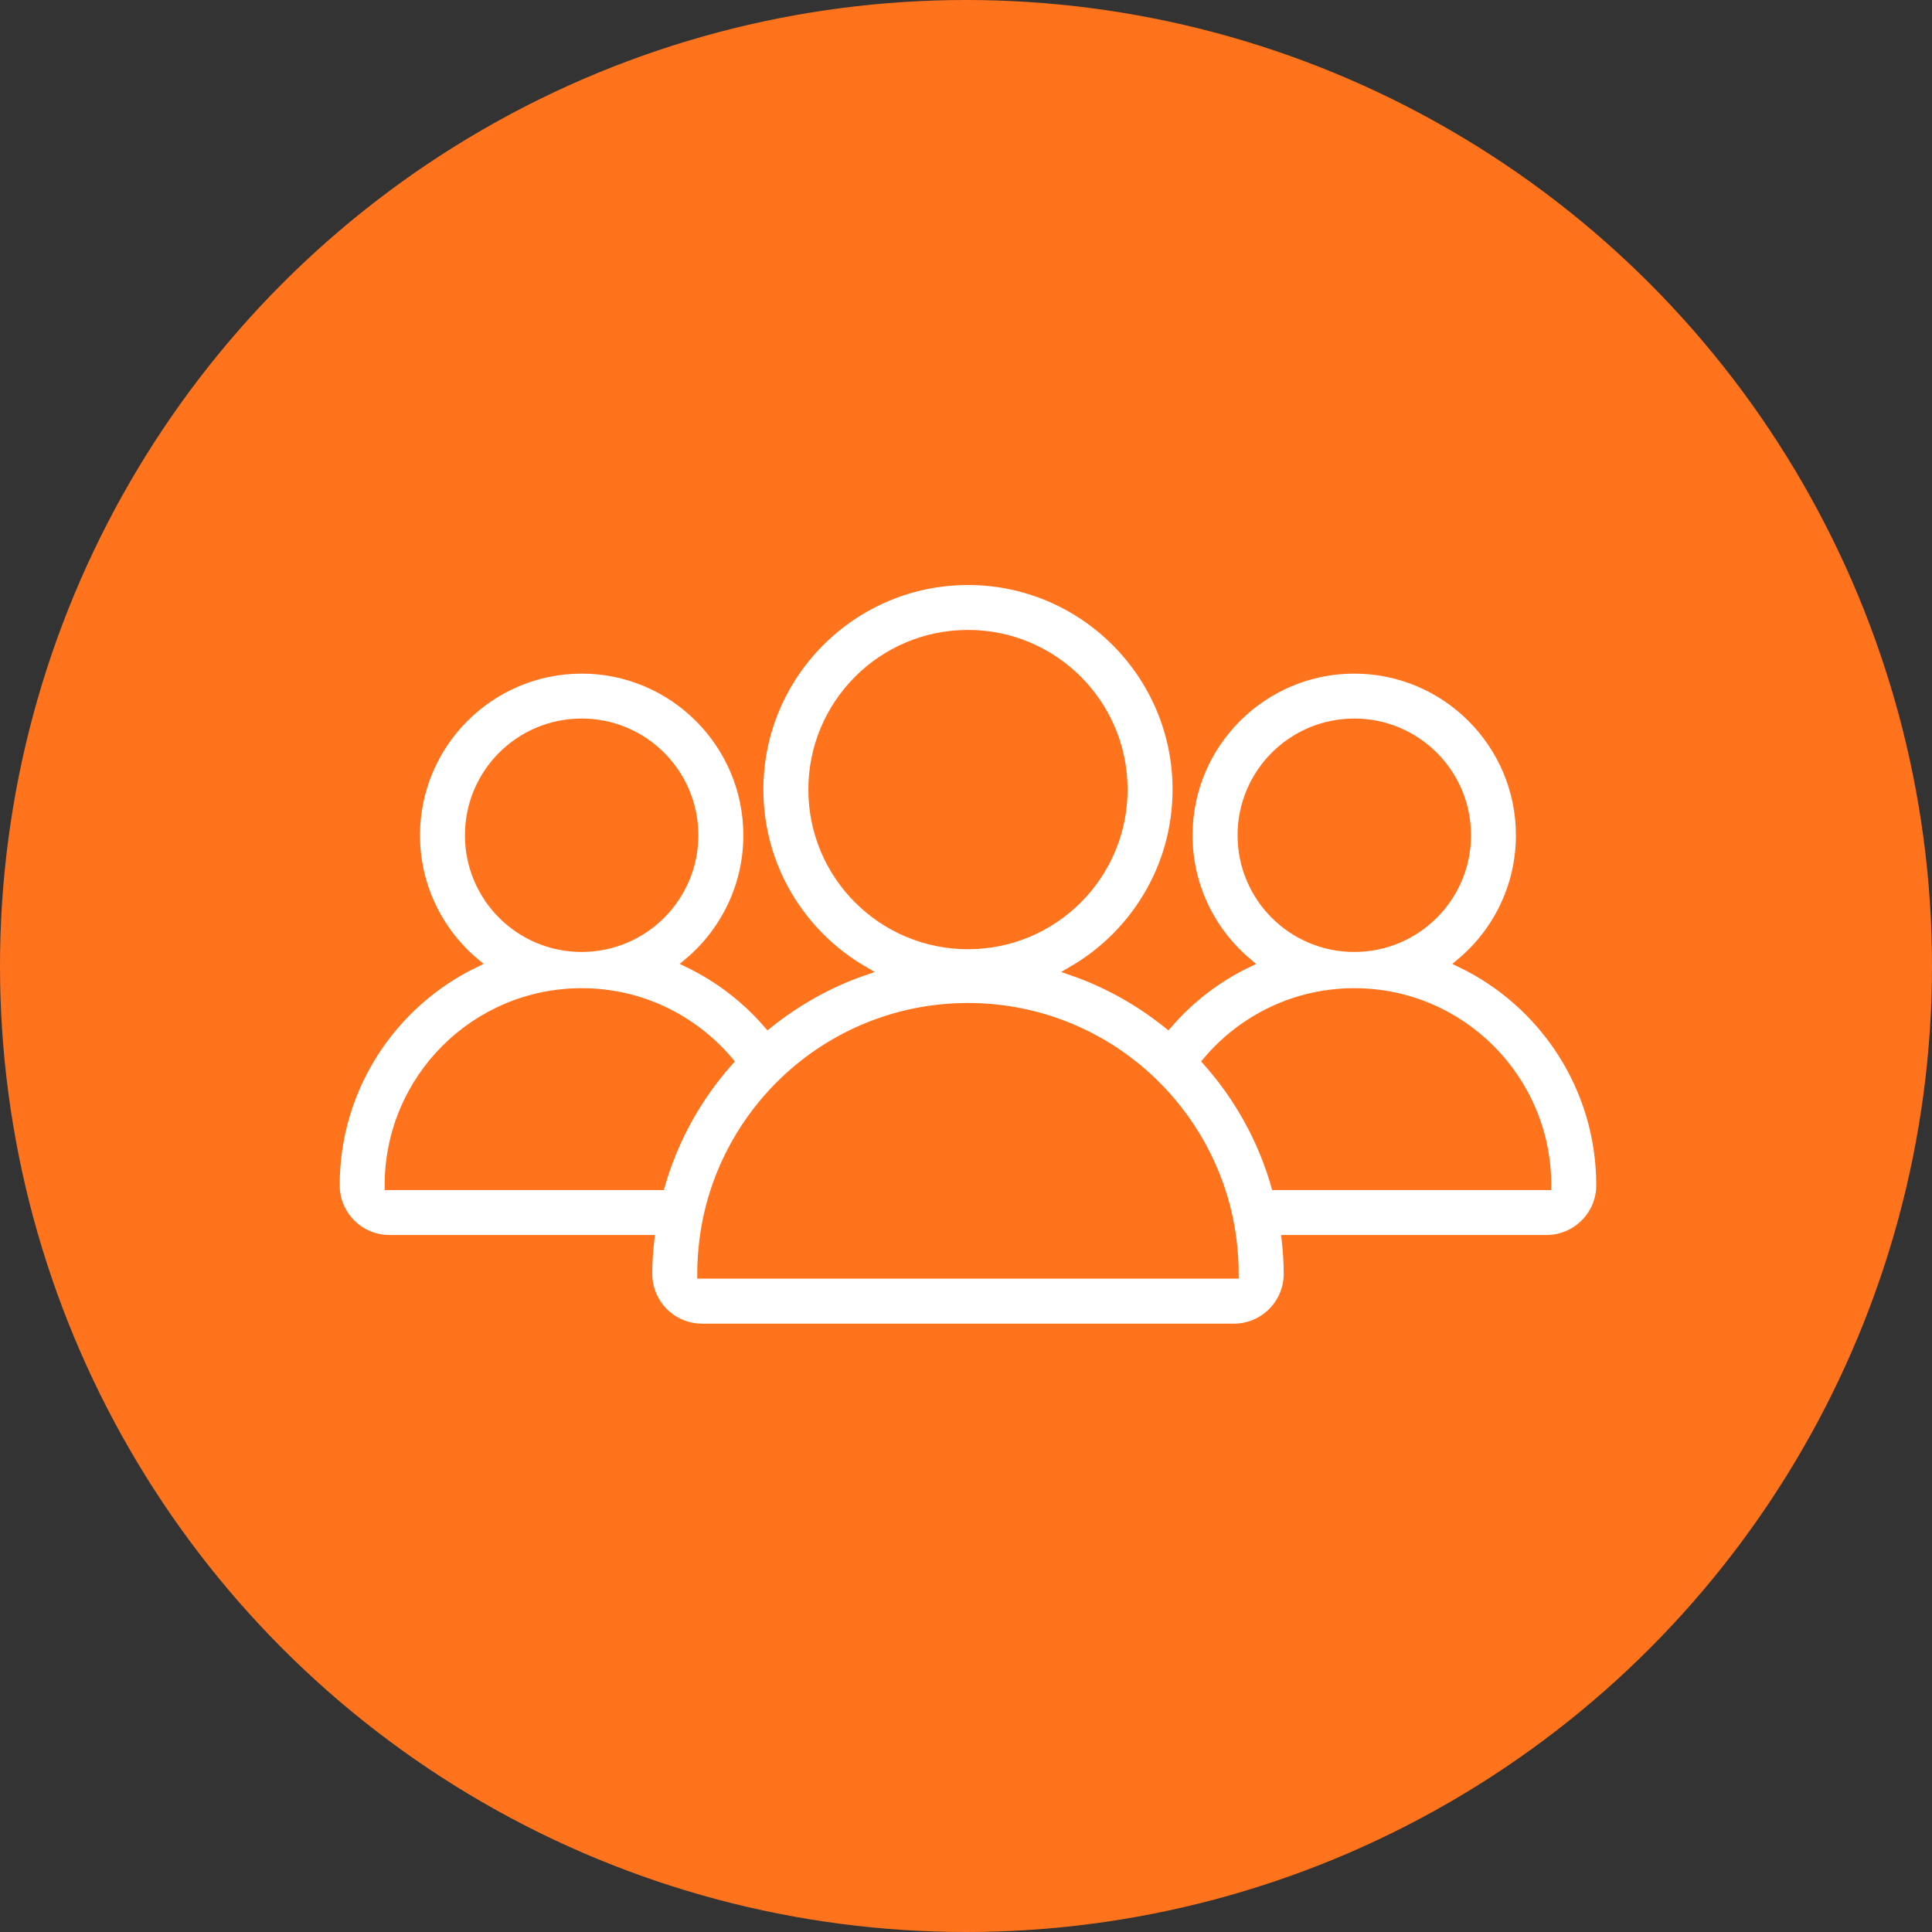
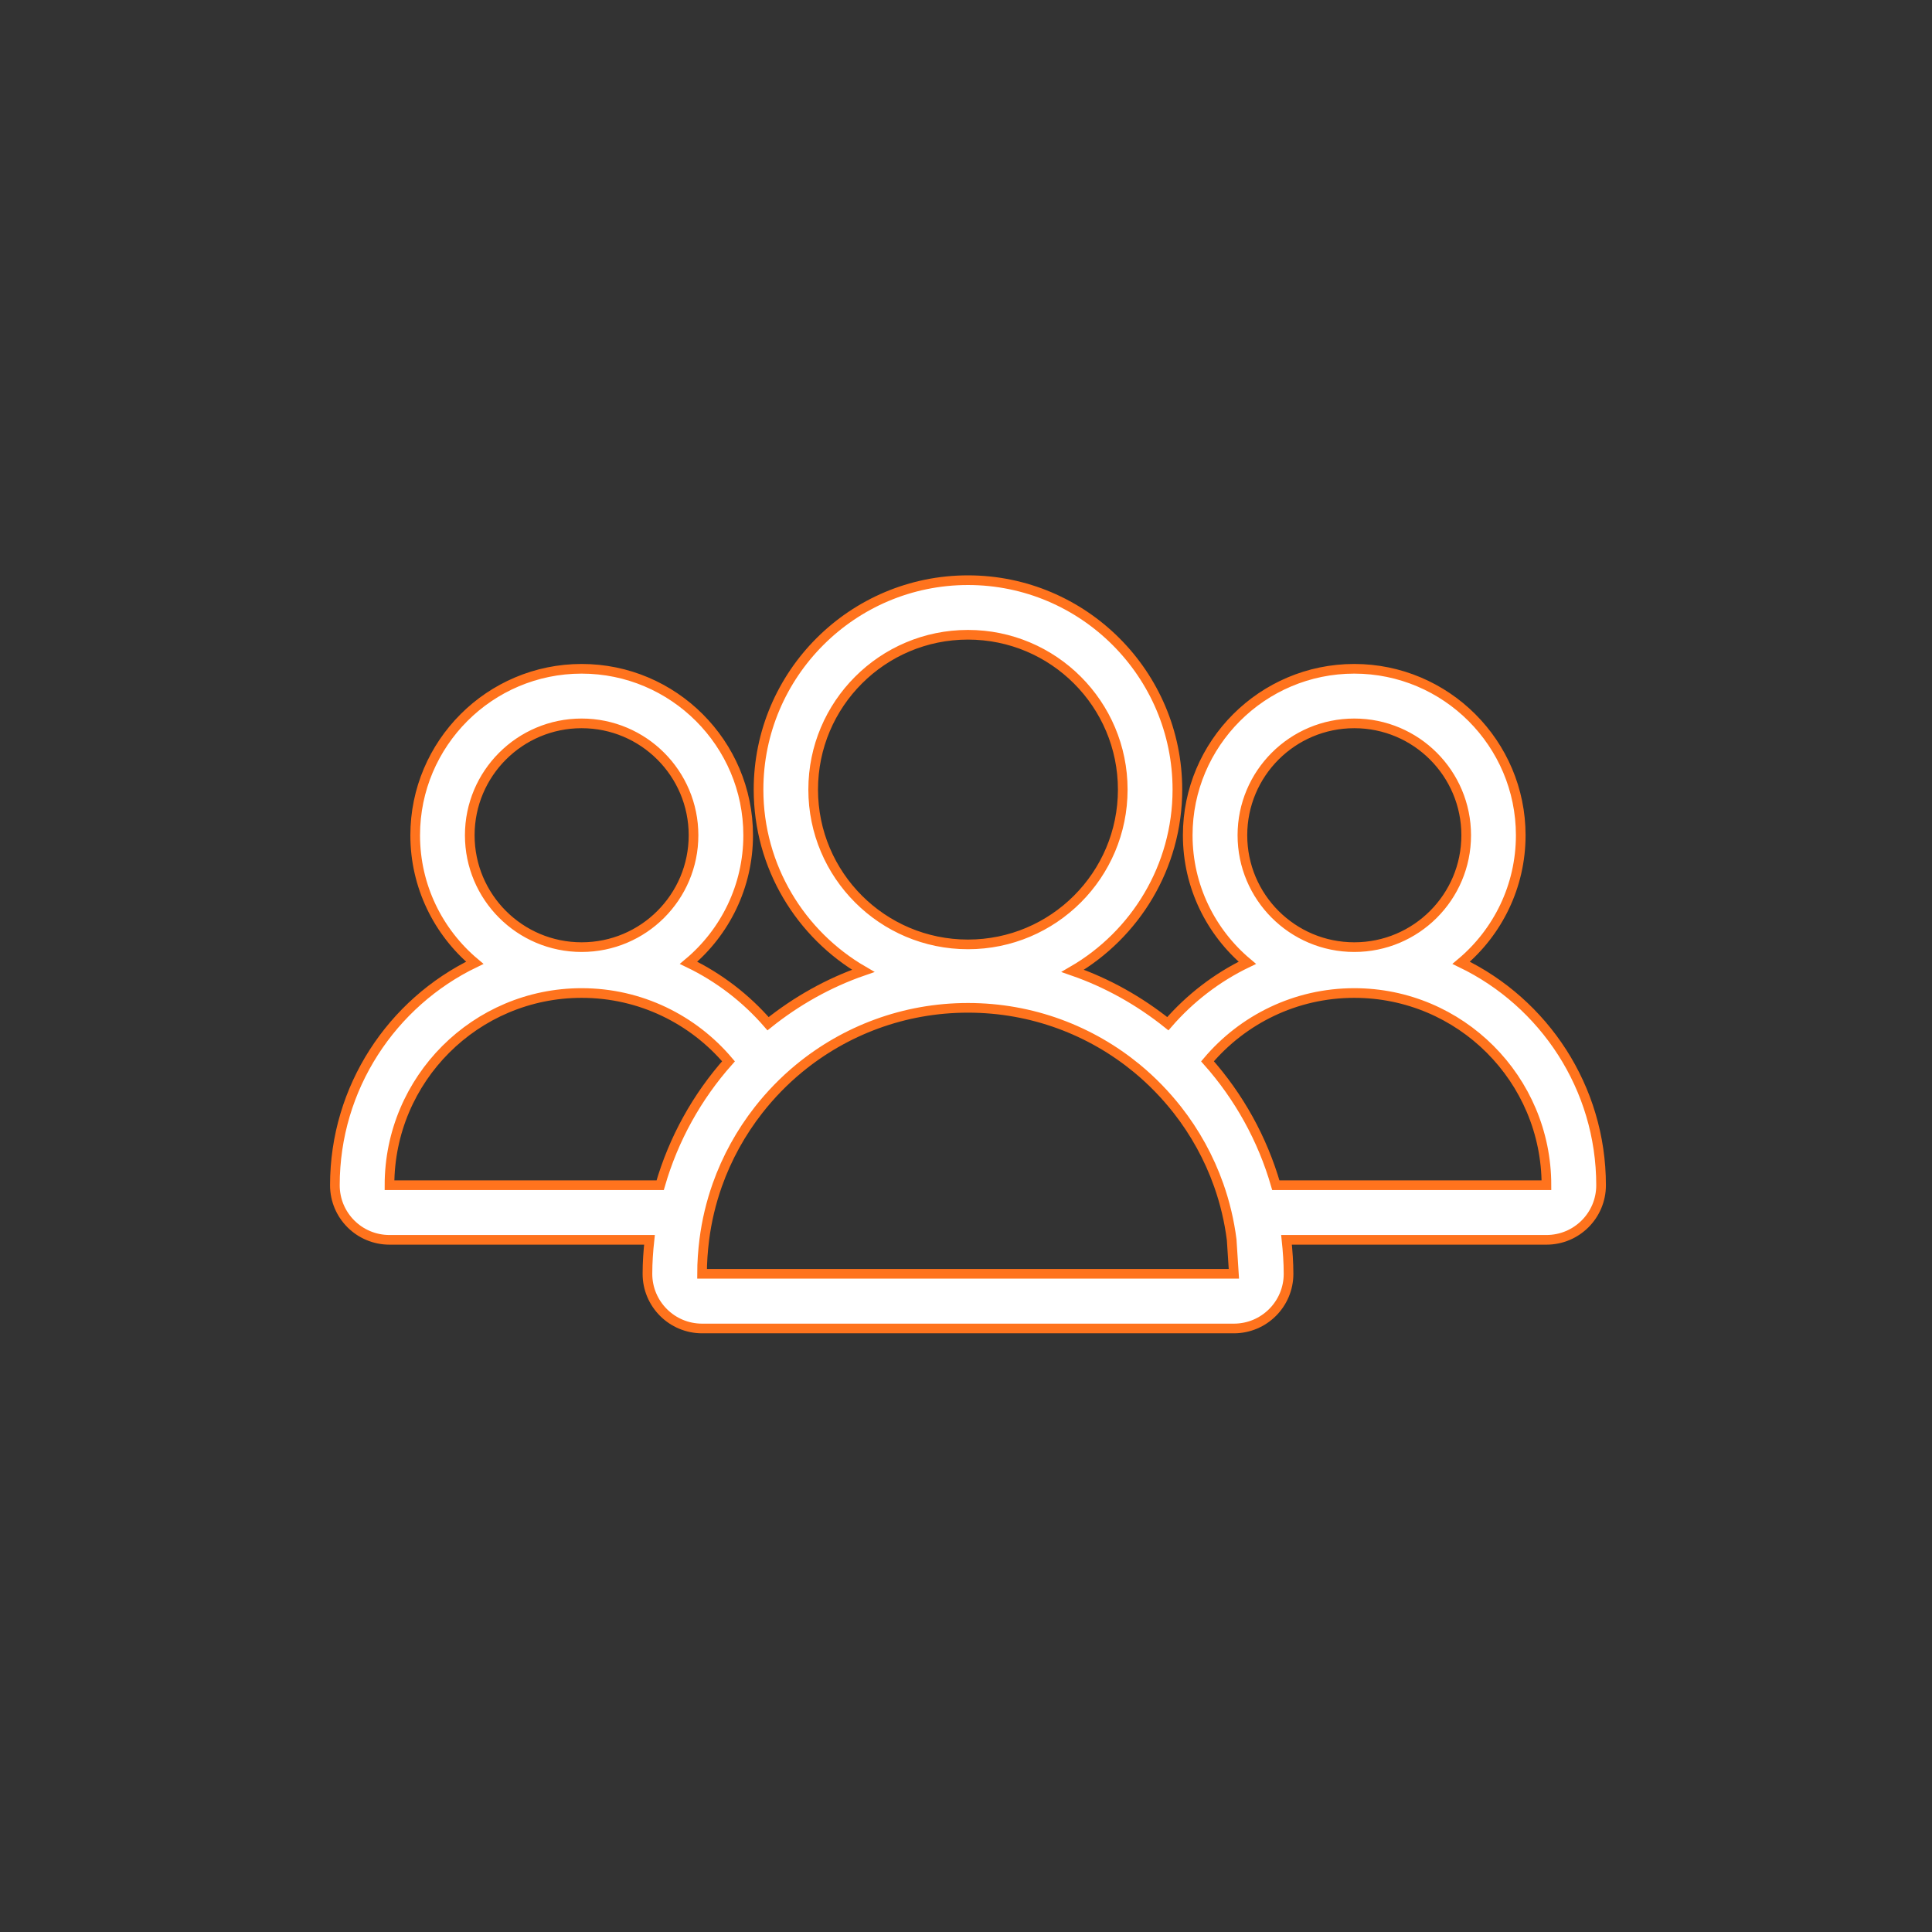
<svg xmlns="http://www.w3.org/2000/svg" version="1.1" id="Calque_1" x="0px" y="0px" viewBox="0 0 600 600" style="enable-background:new 0 0 600 600;" xml:space="preserve">
  <rect x="0" y="0" width="600" height="600" fill="#333333" stroke="none" />
  <style type="text/css"> .st0{fill:#FF731D;} .st1{fill:#FFFFFF;stroke:#FF731D;stroke-width:3;stroke-miterlimit:10;} </style>
-   <circle class="st0" cx="300" cy="300" r="300" />
-   <path class="st1" d="M453.78,299.01c11.31-9.49,18.5-23.73,18.5-39.61c0-28.51-23.2-51.7-51.71-51.7c-28.51,0-51.71,23.2-51.71,51.7 c0,15.87,7.19,30.11,18.5,39.61c-9.48,4.56-17.86,11.04-24.68,18.91c-8.77-7.02-18.71-12.65-29.54-16.41 c19.42-11.28,32.51-32.29,32.51-56.3c0-35.86-29.18-65.03-65.04-65.03c-35.86,0-65.04,29.17-65.04,65.03 c0,24.01,13.08,45.02,32.5,56.3c-10.83,3.75-20.77,9.39-29.54,16.41c-6.82-7.87-15.21-14.34-24.69-18.91 c11.31-9.49,18.51-23.73,18.51-39.61c0-28.51-23.2-51.7-51.72-51.7s-51.69,23.2-51.69,51.7c0,15.87,7.19,30.11,18.5,39.61 C121.76,311.4,104,337.72,104,368.08c0,9.38,7.59,16.96,16.96,16.96h80.74c-0.38,3.49-0.63,6.98-0.63,10.56 c0,9.37,7.6,16.97,16.97,16.97H383.2c9.37,0,16.97-7.6,16.97-16.97c0-3.57-0.26-7.07-0.63-10.56h80.72 c9.37,0,16.97-7.57,16.97-16.96C497.23,337.71,479.47,311.4,453.78,299.01z M385.84,259.4c0-19.2,15.56-34.75,34.75-34.75 c19.19,0,34.75,15.56,34.75,34.75s-15.56,34.74-34.75,34.74C401.39,294.14,385.84,278.59,385.84,259.4z M252.54,245.21 c0-26.55,21.52-48.08,48.07-48.08c26.54,0,48.07,21.53,48.07,48.08c0,26.56-21.53,48.08-48.07,48.08 C274.06,293.29,252.54,271.77,252.54,245.21z M145.89,259.4c0-19.2,15.56-34.75,34.74-34.75c19.2,0,34.75,15.56,34.75,34.75 s-15.56,34.74-34.75,34.74C161.45,294.14,145.89,278.59,145.89,259.4z M120.96,368.08c0-32.96,26.73-59.69,59.68-59.69 c18.3,0,34.64,8.25,45.6,21.21c-9.74,10.95-17.06,24.05-21.22,38.48H120.96z M383.19,395.59H218.03c0-3.57,0.26-7.09,0.69-10.56 c0.74-5.86,2.11-11.54,4.02-16.96c3.01-8.51,7.38-16.38,12.85-23.37c3.71-4.73,7.91-9.06,12.56-12.89 c14.27-11.75,32.54-18.82,52.47-18.82c19.93,0,38.19,7.06,52.47,18.82c4.63,3.82,8.84,8.16,12.56,12.89 c5.47,6.98,9.83,14.86,12.84,23.37c1.91,5.41,3.28,11.1,4.02,16.96C382.95,388.51,383.19,392.02,383.19,395.59z M396.22,368.08 c-4.16-14.44-11.49-27.54-21.22-38.48c10.94-12.95,27.29-21.21,45.58-21.21c32.97,0,59.68,26.73,59.68,59.69H396.22z" />
+   <path class="st1" d="M453.78,299.01c11.31-9.49,18.5-23.73,18.5-39.61c0-28.51-23.2-51.7-51.71-51.7c-28.51,0-51.71,23.2-51.71,51.7 c0,15.87,7.19,30.11,18.5,39.61c-9.48,4.56-17.86,11.04-24.68,18.91c-8.77-7.02-18.71-12.65-29.54-16.41 c19.42-11.28,32.51-32.29,32.51-56.3c0-35.86-29.18-65.03-65.04-65.03c-35.86,0-65.04,29.17-65.04,65.03 c0,24.01,13.08,45.02,32.5,56.3c-10.83,3.75-20.77,9.39-29.54,16.41c-6.82-7.87-15.21-14.34-24.69-18.91 c11.31-9.49,18.51-23.73,18.51-39.61c0-28.51-23.2-51.7-51.72-51.7s-51.69,23.2-51.69,51.7c0,15.87,7.19,30.11,18.5,39.61 C121.76,311.4,104,337.72,104,368.08c0,9.38,7.59,16.96,16.96,16.96h80.74c-0.38,3.49-0.63,6.98-0.63,10.56 c0,9.37,7.6,16.97,16.97,16.97H383.2c9.37,0,16.97-7.6,16.97-16.97c0-3.57-0.26-7.07-0.63-10.56h80.72 c9.37,0,16.97-7.57,16.97-16.96C497.23,337.71,479.47,311.4,453.78,299.01z M385.84,259.4c0-19.2,15.56-34.75,34.75-34.75 c19.19,0,34.75,15.56,34.75,34.75s-15.56,34.74-34.75,34.74C401.39,294.14,385.84,278.59,385.84,259.4z M252.54,245.21 c0-26.55,21.52-48.08,48.07-48.08c26.54,0,48.07,21.53,48.07,48.08c0,26.56-21.53,48.08-48.07,48.08 C274.06,293.29,252.54,271.77,252.54,245.21z M145.89,259.4c0-19.2,15.56-34.75,34.74-34.75c19.2,0,34.75,15.56,34.75,34.75 s-15.56,34.74-34.75,34.74C161.45,294.14,145.89,278.59,145.89,259.4z M120.96,368.08c0-32.96,26.73-59.69,59.68-59.69 c18.3,0,34.64,8.25,45.6,21.21c-9.74,10.95-17.06,24.05-21.22,38.48H120.96z M383.19,395.59H218.03c0-3.57,0.26-7.09,0.69-10.56 c0.74-5.86,2.11-11.54,4.02-16.96c3.01-8.51,7.38-16.38,12.85-23.37c3.71-4.73,7.91-9.06,12.56-12.89 c14.27-11.75,32.54-18.82,52.47-18.82c19.93,0,38.19,7.06,52.47,18.82c4.63,3.82,8.84,8.16,12.56,12.89 c5.47,6.98,9.83,14.86,12.84,23.37c1.91,5.41,3.28,11.1,4.02,16.96z M396.22,368.08 c-4.16-14.44-11.49-27.54-21.22-38.48c10.94-12.95,27.29-21.21,45.58-21.21c32.97,0,59.68,26.73,59.68,59.69H396.22z" />
</svg>